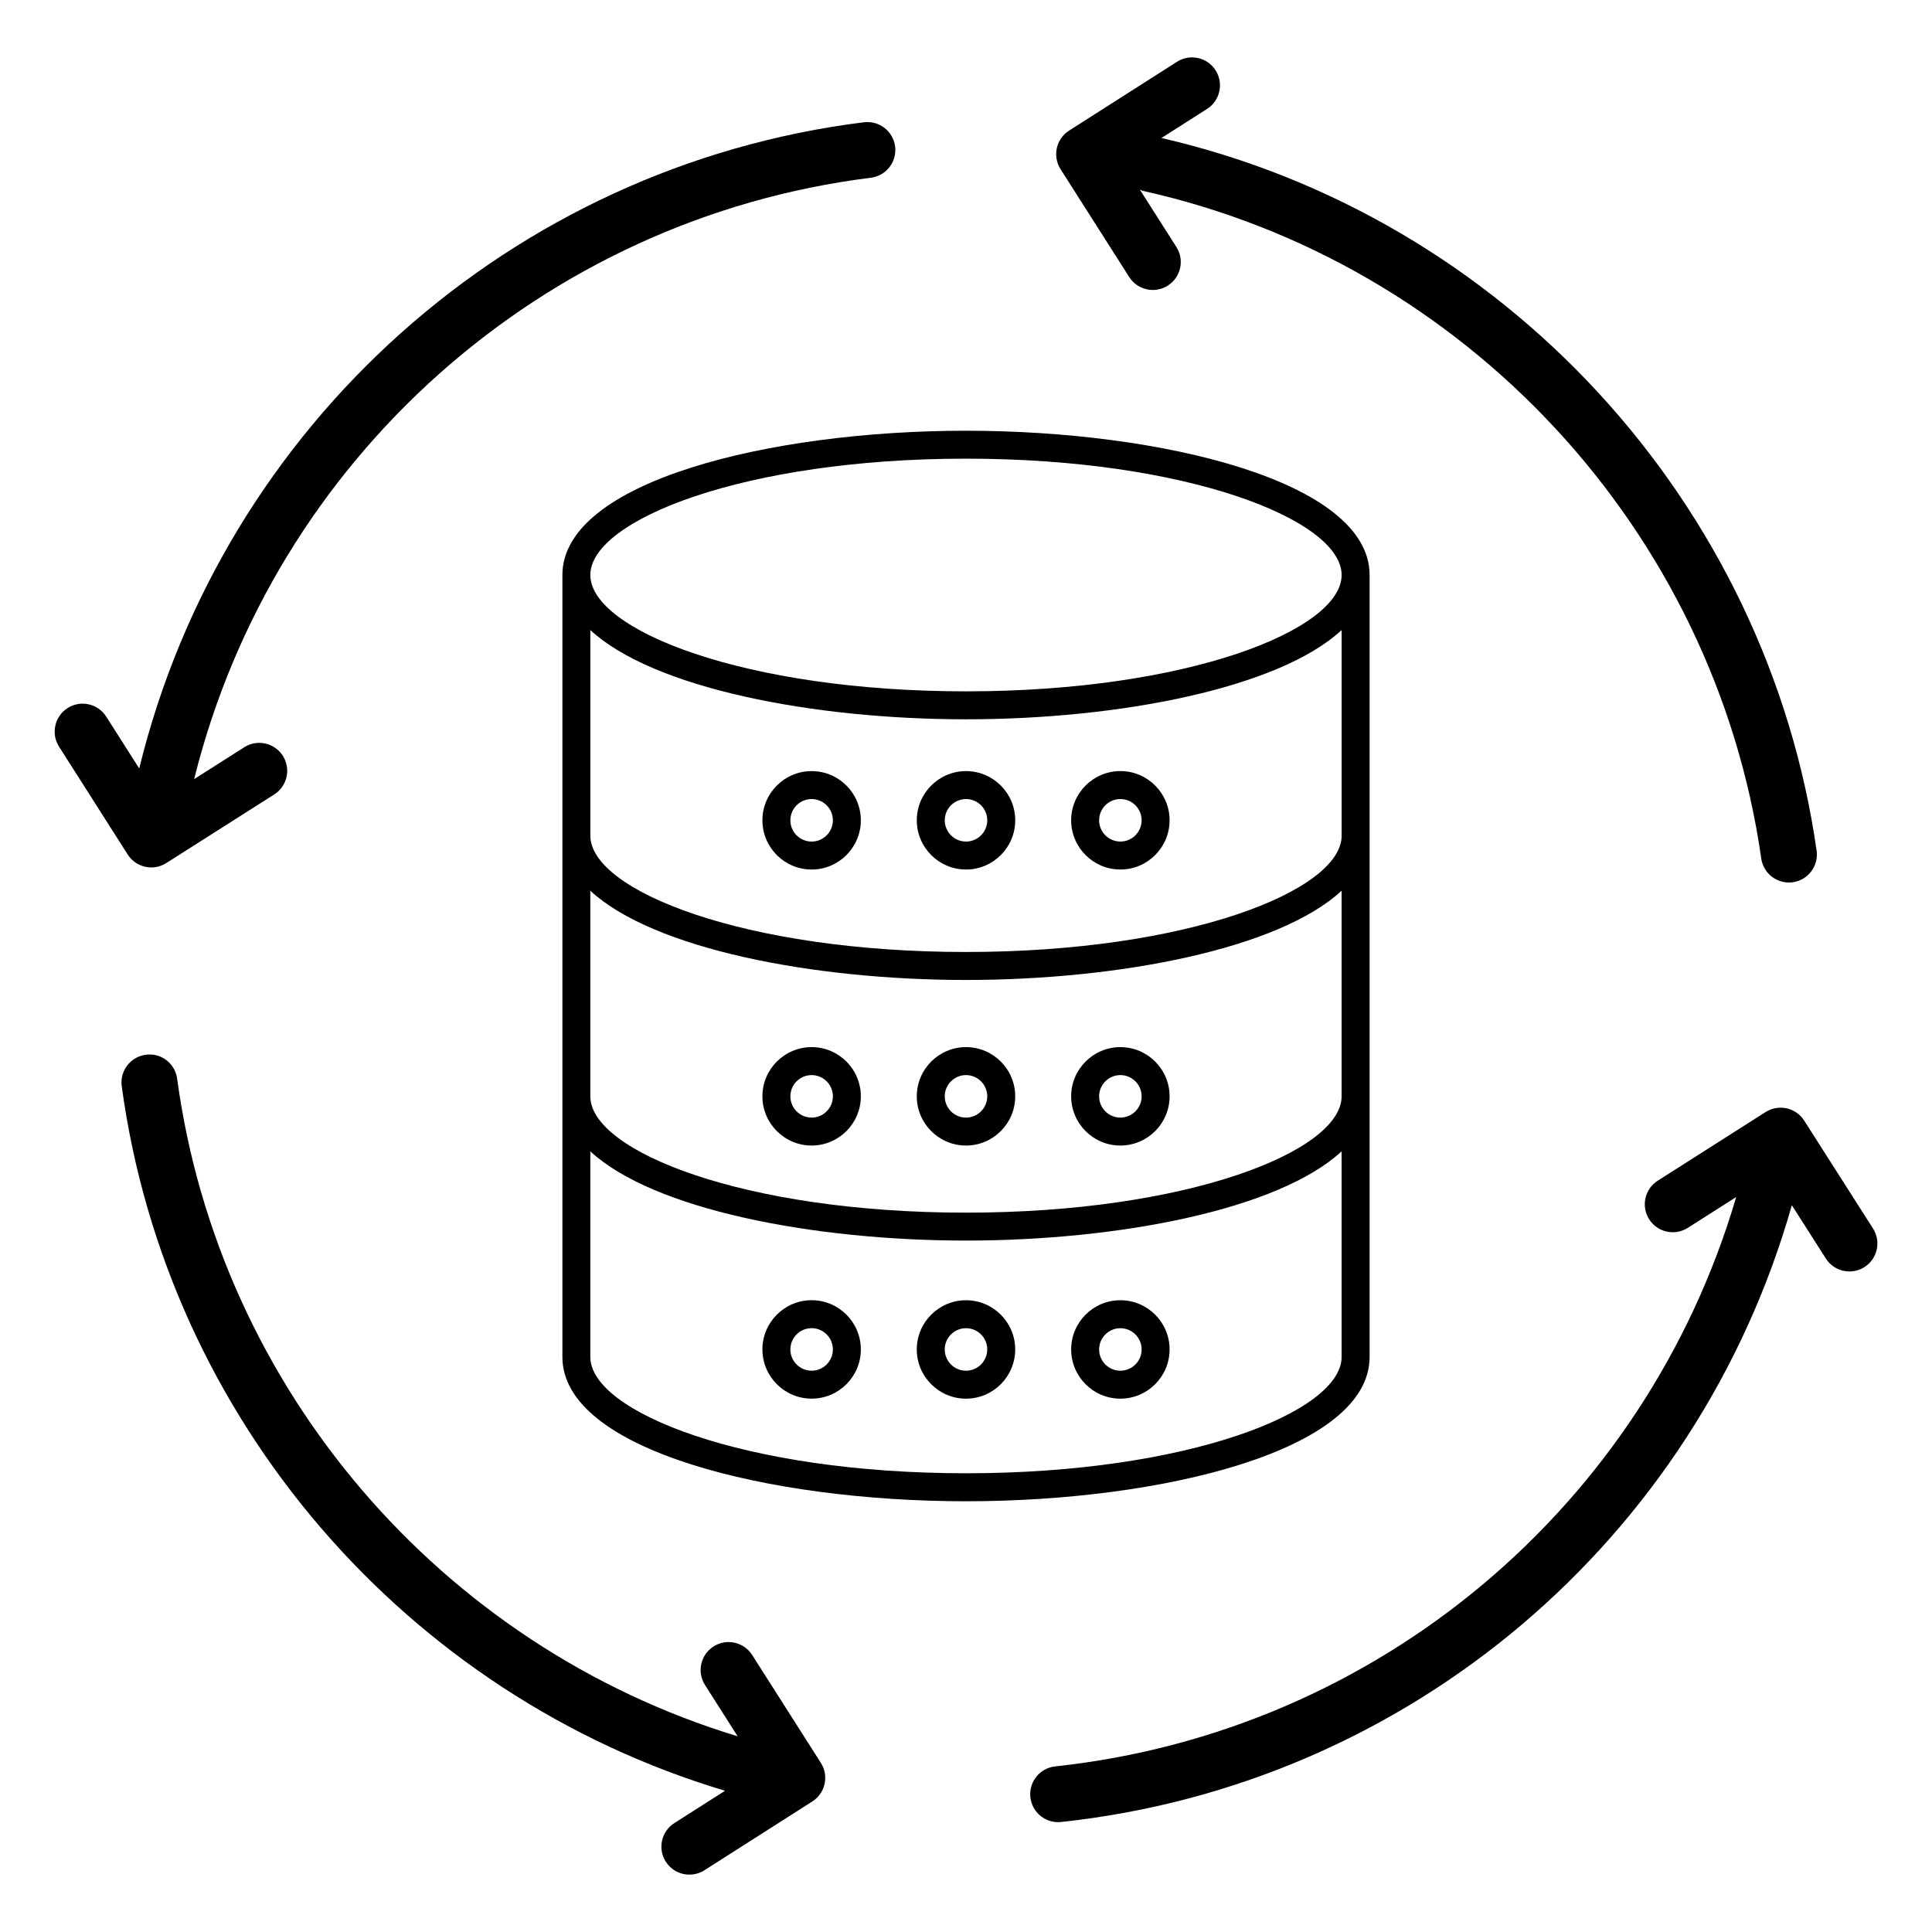
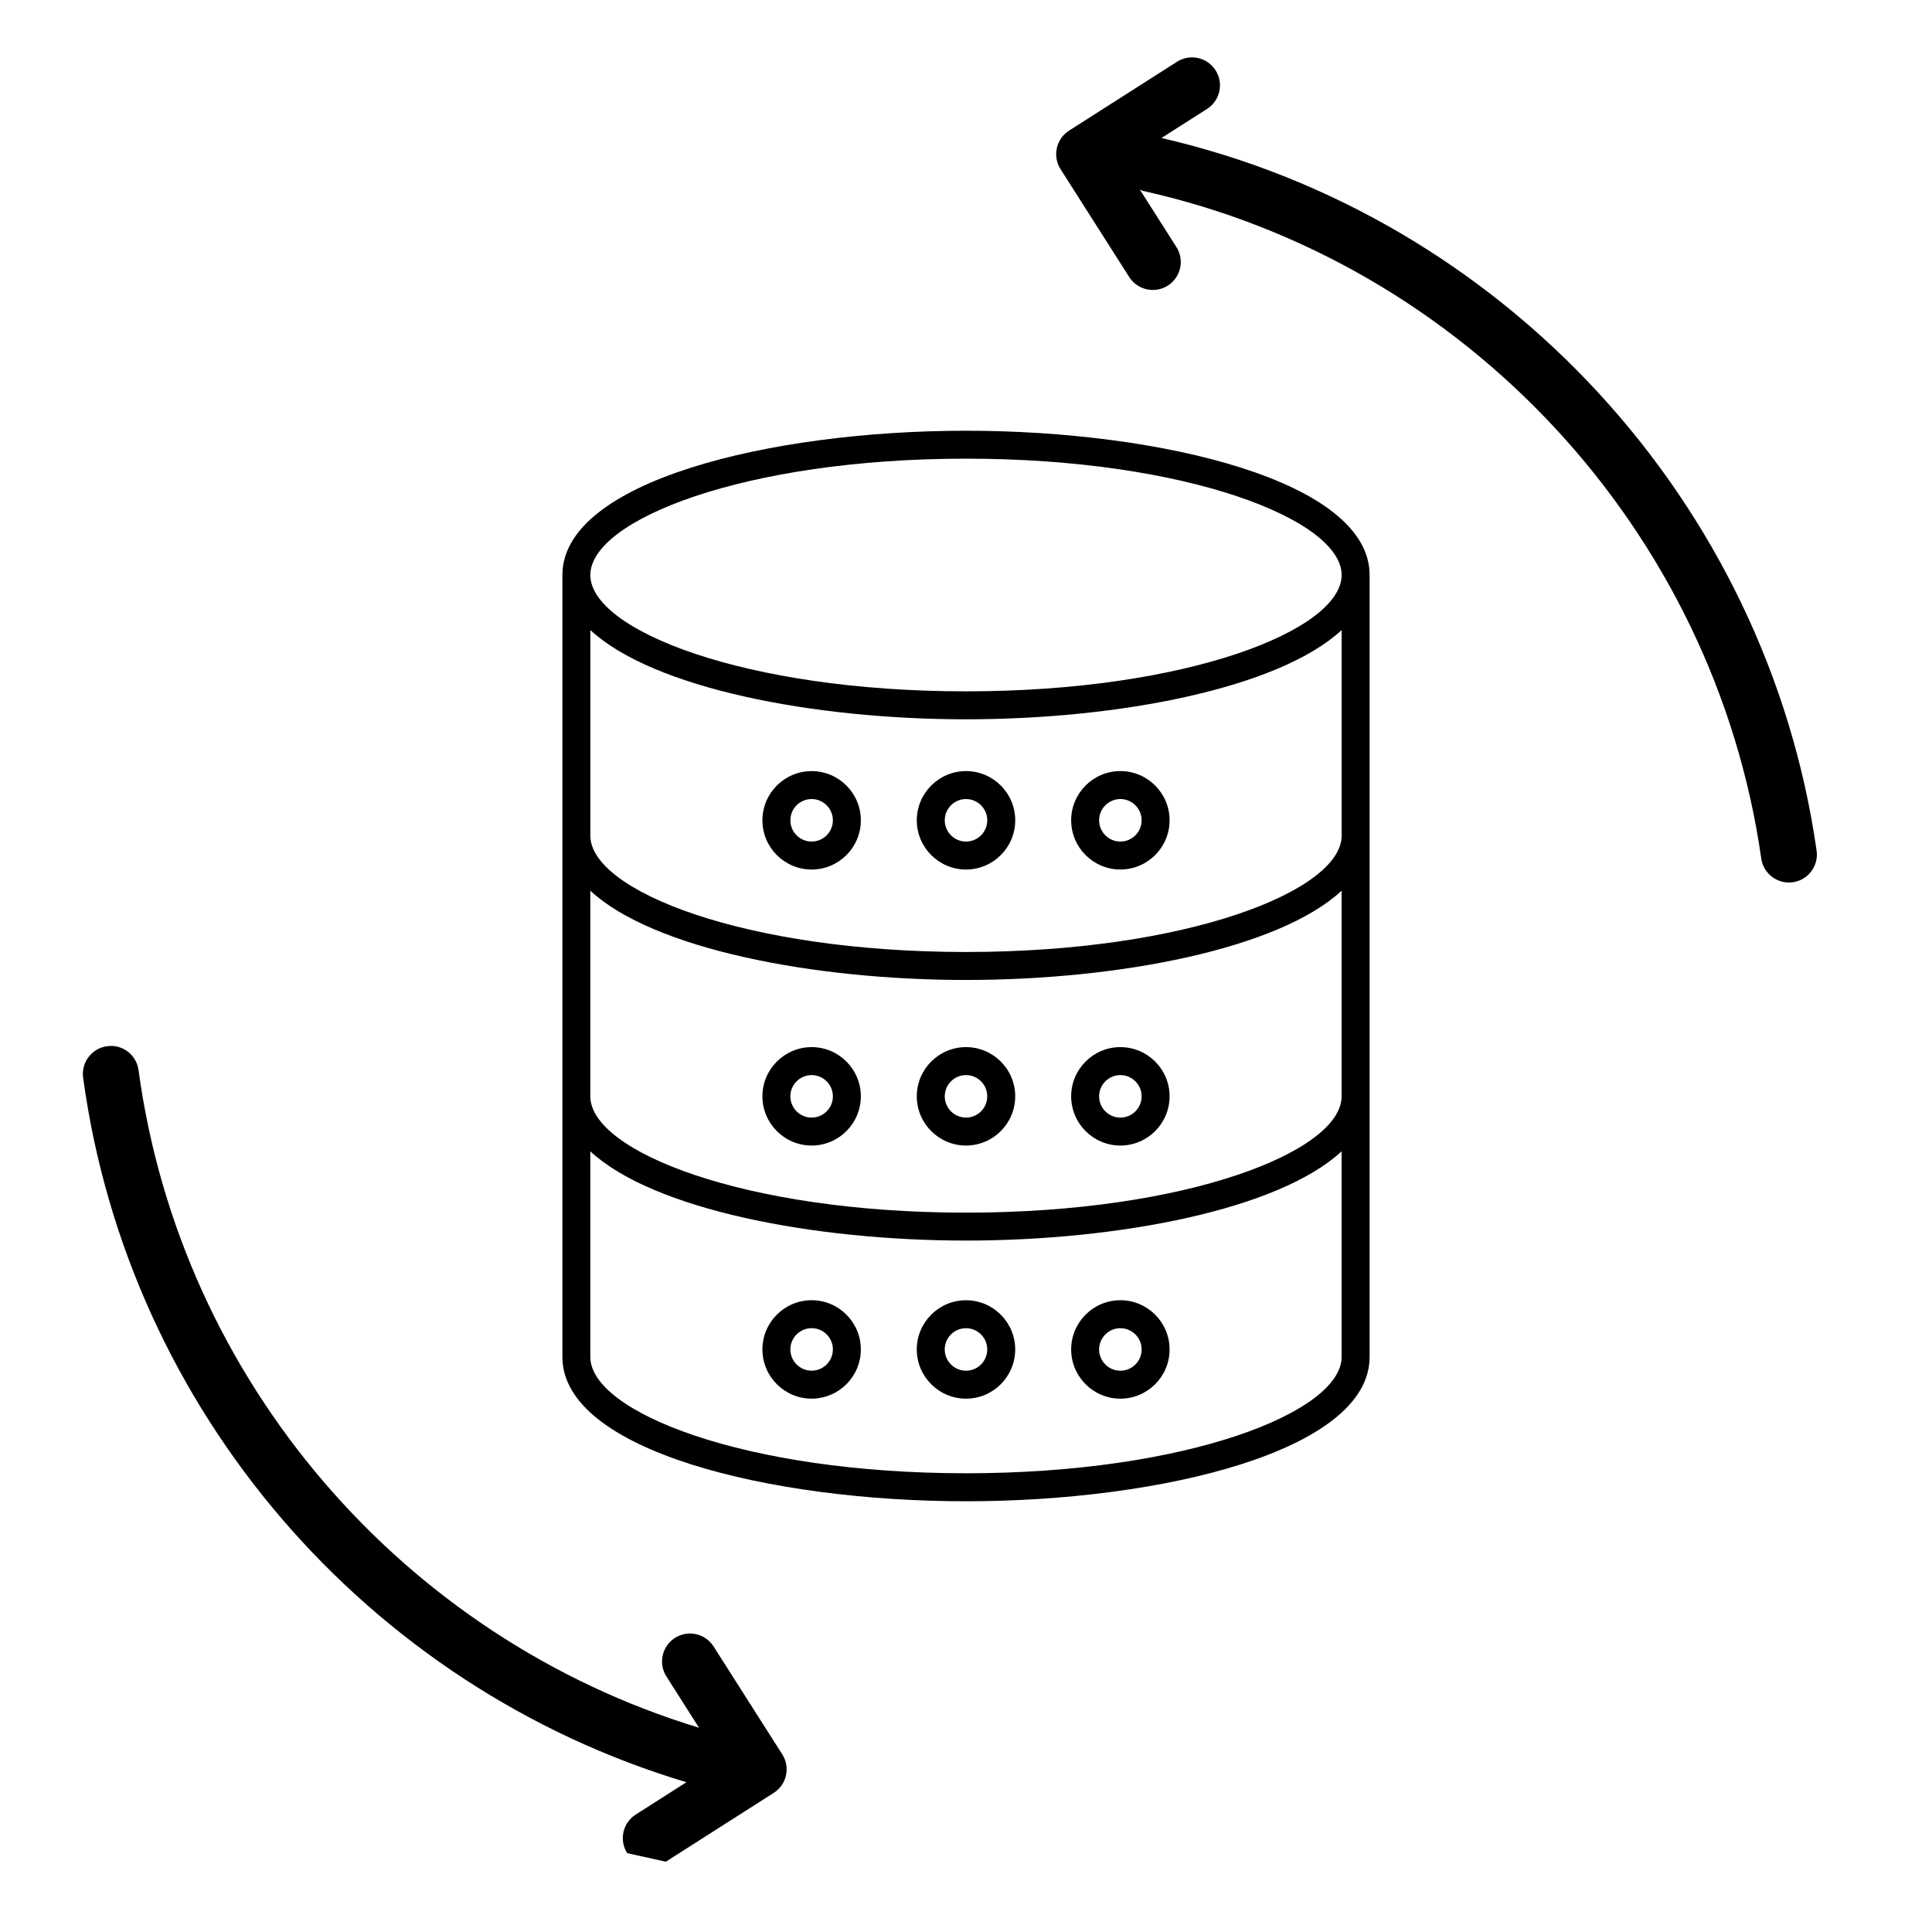
<svg xmlns="http://www.w3.org/2000/svg" fill="#000000" width="800px" height="800px" version="1.1" viewBox="144 144 512 512">
  <g>
    <path d="m610.75 371.51c0.527 3.695 3.695 6.363 7.324 6.363 0.348 0 0.699-0.023 1.055-0.074 4.051-0.574 6.867-4.328 6.289-8.379-13.164-92.297-82.844-167.93-173.62-188.85l12.082-7.703c3.453-2.199 4.465-6.781 2.262-10.23-2.199-3.453-6.781-4.469-10.23-2.266l-28.59 18.234c-3.449 2.199-4.461 6.777-2.266 10.227l18.199 28.582c2.199 3.453 6.785 4.465 10.23 2.273 3.453-2.199 4.469-6.781 2.269-10.23l-9.695-15.23c0.281 0.098 0.504 0.289 0.801 0.355 85.641 19.012 151.5 90.117 163.89 176.93z" />
-     <path d="m320.45 637.37c2.203 3.461 6.785 4.457 10.23 2.266l28.59-18.23c3.449-2.199 4.465-6.777 2.266-10.227l-18.199-28.582c-2.195-3.449-6.777-4.469-10.23-2.273-3.453 2.199-4.469 6.781-2.269 10.23l8.648 13.586c-78.559-23.875-137.39-92.074-148.54-174.27-0.551-4.059-4.285-6.941-8.34-6.344-4.055 0.551-6.894 4.281-6.344 8.336 11.973 88.277 75.355 161.43 159.88 186.71l-13.438 8.57c-3.449 2.199-4.461 6.777-2.262 10.23z" />
-     <path d="m177.84 370.45c2.199 3.457 6.785 4.465 10.223 2.273l28.617-18.191c3.453-2.191 4.473-6.773 2.277-10.227-2.195-3.457-6.777-4.481-10.227-2.277l-13.273 8.438c21.02-84.754 92.375-148.53 179.32-159.36 4.062-0.508 6.941-4.207 6.438-8.266-0.508-4.062-4.195-6.93-8.27-6.438-93.281 11.617-169.8 80.195-192.05 171.25l-8.746-13.738c-2.199-3.453-6.777-4.477-10.23-2.273-3.453 2.199-4.469 6.781-2.269 10.23z" />
-     <path d="m611.9 438.7-28.582 18.195c-3.453 2.199-4.469 6.781-2.269 10.23 2.195 3.449 6.777 4.469 10.23 2.273l12.832-8.172c-24.027 81.77-94.852 141.68-180.48 150.89-4.066 0.438-7.012 4.09-6.574 8.156 0.41 3.797 3.621 6.617 7.359 6.617 0.266 0 0.531-0.016 0.801-0.043 92.316-9.926 168.51-74.941 193.64-163.45l9.012 14.129c2.207 3.461 6.789 4.453 10.23 2.266 3.453-2.199 4.465-6.781 2.262-10.23l-18.23-28.586c-2.195-3.449-6.769-4.461-10.227-2.269z" />
+     <path d="m320.45 637.37l28.59-18.23c3.449-2.199 4.465-6.777 2.266-10.227l-18.199-28.582c-2.195-3.449-6.777-4.469-10.23-2.273-3.453 2.199-4.469 6.781-2.269 10.23l8.648 13.586c-78.559-23.875-137.39-92.074-148.54-174.27-0.551-4.059-4.285-6.941-8.34-6.344-4.055 0.551-6.894 4.281-6.344 8.336 11.973 88.277 75.355 161.43 159.88 186.71l-13.438 8.57c-3.449 2.199-4.461 6.777-2.262 10.23z" />
    <path d="m506.96 503.61v-207.22c0-24.84-55.109-38.242-106.96-38.242s-106.96 13.402-106.96 38.242v207.22c0 24.84 55.109 38.242 106.96 38.242 51.848 0 106.96-13.402 106.96-38.242zm-7.41-138.15c0 14.582-40.887 30.828-99.551 30.828-58.668 0-99.551-16.246-99.551-30.828v-54.488c16.645 15.434 59.031 23.652 99.551 23.652s82.906-8.219 99.551-23.652zm-199.11 14.59c16.645 15.43 59.031 23.652 99.551 23.652 40.52 0 82.906-8.219 99.551-23.652v54.484c0 14.582-40.887 30.832-99.551 30.832-58.668 0-99.551-16.25-99.551-30.832zm99.555-114.5c58.668 0 99.551 16.25 99.551 30.832s-40.883 30.832-99.551 30.832-99.551-16.25-99.551-30.832c-0.004-14.582 40.883-30.832 99.551-30.832zm-99.555 238.05v-54.488c16.645 15.434 59.031 23.652 99.551 23.652 40.52 0 82.906-8.219 99.551-23.652v54.488c0 14.582-40.887 30.832-99.551 30.832-58.668 0-99.551-16.25-99.551-30.832z" />
    <path d="m359.09 348.35c-7.191 0-13.043 5.852-13.043 13.043 0 7.191 5.852 13.043 13.043 13.043 7.191 0 13.043-5.852 13.043-13.043 0-7.195-5.852-13.043-13.043-13.043zm0 18.672c-3.106 0-5.633-2.523-5.633-5.633s2.527-5.633 5.633-5.633c3.106 0 5.633 2.523 5.633 5.633s-2.527 5.633-5.633 5.633z" />
    <path d="m386.96 361.39c0 7.191 5.852 13.043 13.043 13.043s13.043-5.852 13.043-13.043-5.852-13.043-13.043-13.043c-7.191 0.004-13.043 5.852-13.043 13.043zm18.676 0c0 3.109-2.527 5.633-5.633 5.633s-5.633-2.523-5.633-5.633 2.527-5.633 5.633-5.633 5.633 2.527 5.633 5.633z" />
    <path d="m440.91 374.43c7.191 0 13.043-5.852 13.043-13.043s-5.852-13.043-13.043-13.043-13.043 5.852-13.043 13.043c0 7.195 5.852 13.043 13.043 13.043zm0-18.676c3.106 0 5.633 2.523 5.633 5.633s-2.527 5.633-5.633 5.633c-3.106 0-5.633-2.523-5.633-5.633 0-3.106 2.527-5.633 5.633-5.633z" />
    <path d="m359.09 447.58c7.191 0 13.043-5.852 13.043-13.043 0-7.188-5.852-13.039-13.043-13.039-7.191 0-13.043 5.852-13.043 13.039 0.004 7.195 5.852 13.043 13.043 13.043zm0-18.668c3.106 0 5.633 2.523 5.633 5.629 0 3.109-2.527 5.633-5.633 5.633-3.106 0-5.633-2.523-5.633-5.633 0-3.106 2.527-5.629 5.633-5.629z" />
    <path d="m400 447.58c7.191 0 13.043-5.852 13.043-13.043 0-7.188-5.852-13.039-13.043-13.039s-13.043 5.852-13.043 13.039c0 7.195 5.852 13.043 13.043 13.043zm0-18.668c3.106 0 5.633 2.523 5.633 5.629 0 3.109-2.527 5.633-5.633 5.633s-5.633-2.523-5.633-5.633c0-3.106 2.527-5.629 5.633-5.629z" />
    <path d="m440.91 447.58c7.191 0 13.043-5.852 13.043-13.043 0-7.188-5.852-13.039-13.043-13.039s-13.043 5.852-13.043 13.039c0 7.195 5.852 13.043 13.043 13.043zm0-18.668c3.106 0 5.633 2.523 5.633 5.629 0 3.109-2.527 5.633-5.633 5.633-3.106 0-5.633-2.523-5.633-5.633 0-3.106 2.527-5.629 5.633-5.629z" />
    <path d="m359.09 488.57c-7.191 0-13.043 5.852-13.043 13.043 0 7.191 5.852 13.043 13.043 13.043 7.191 0 13.043-5.852 13.043-13.043 0-7.191-5.852-13.043-13.043-13.043zm0 18.676c-3.106 0-5.633-2.523-5.633-5.633 0-3.109 2.527-5.633 5.633-5.633 3.106 0 5.633 2.523 5.633 5.633 0 3.106-2.527 5.633-5.633 5.633z" />
    <path d="m413.04 501.62c0-7.191-5.852-13.043-13.043-13.043s-13.043 5.852-13.043 13.043c0 7.191 5.852 13.043 13.043 13.043 7.191-0.004 13.043-5.852 13.043-13.043zm-18.676 0c0-3.109 2.527-5.633 5.633-5.633s5.633 2.523 5.633 5.633c0 3.109-2.527 5.633-5.633 5.633s-5.633-2.527-5.633-5.633z" />
    <path d="m440.91 514.66c7.191 0 13.043-5.852 13.043-13.043 0-7.191-5.852-13.043-13.043-13.043s-13.043 5.852-13.043 13.043c0 7.195 5.852 13.043 13.043 13.043zm0-18.672c3.106 0 5.633 2.523 5.633 5.633 0 3.109-2.527 5.633-5.633 5.633-3.106 0-5.633-2.523-5.633-5.633 0-3.109 2.527-5.633 5.633-5.633z" />
  </g>
</svg>